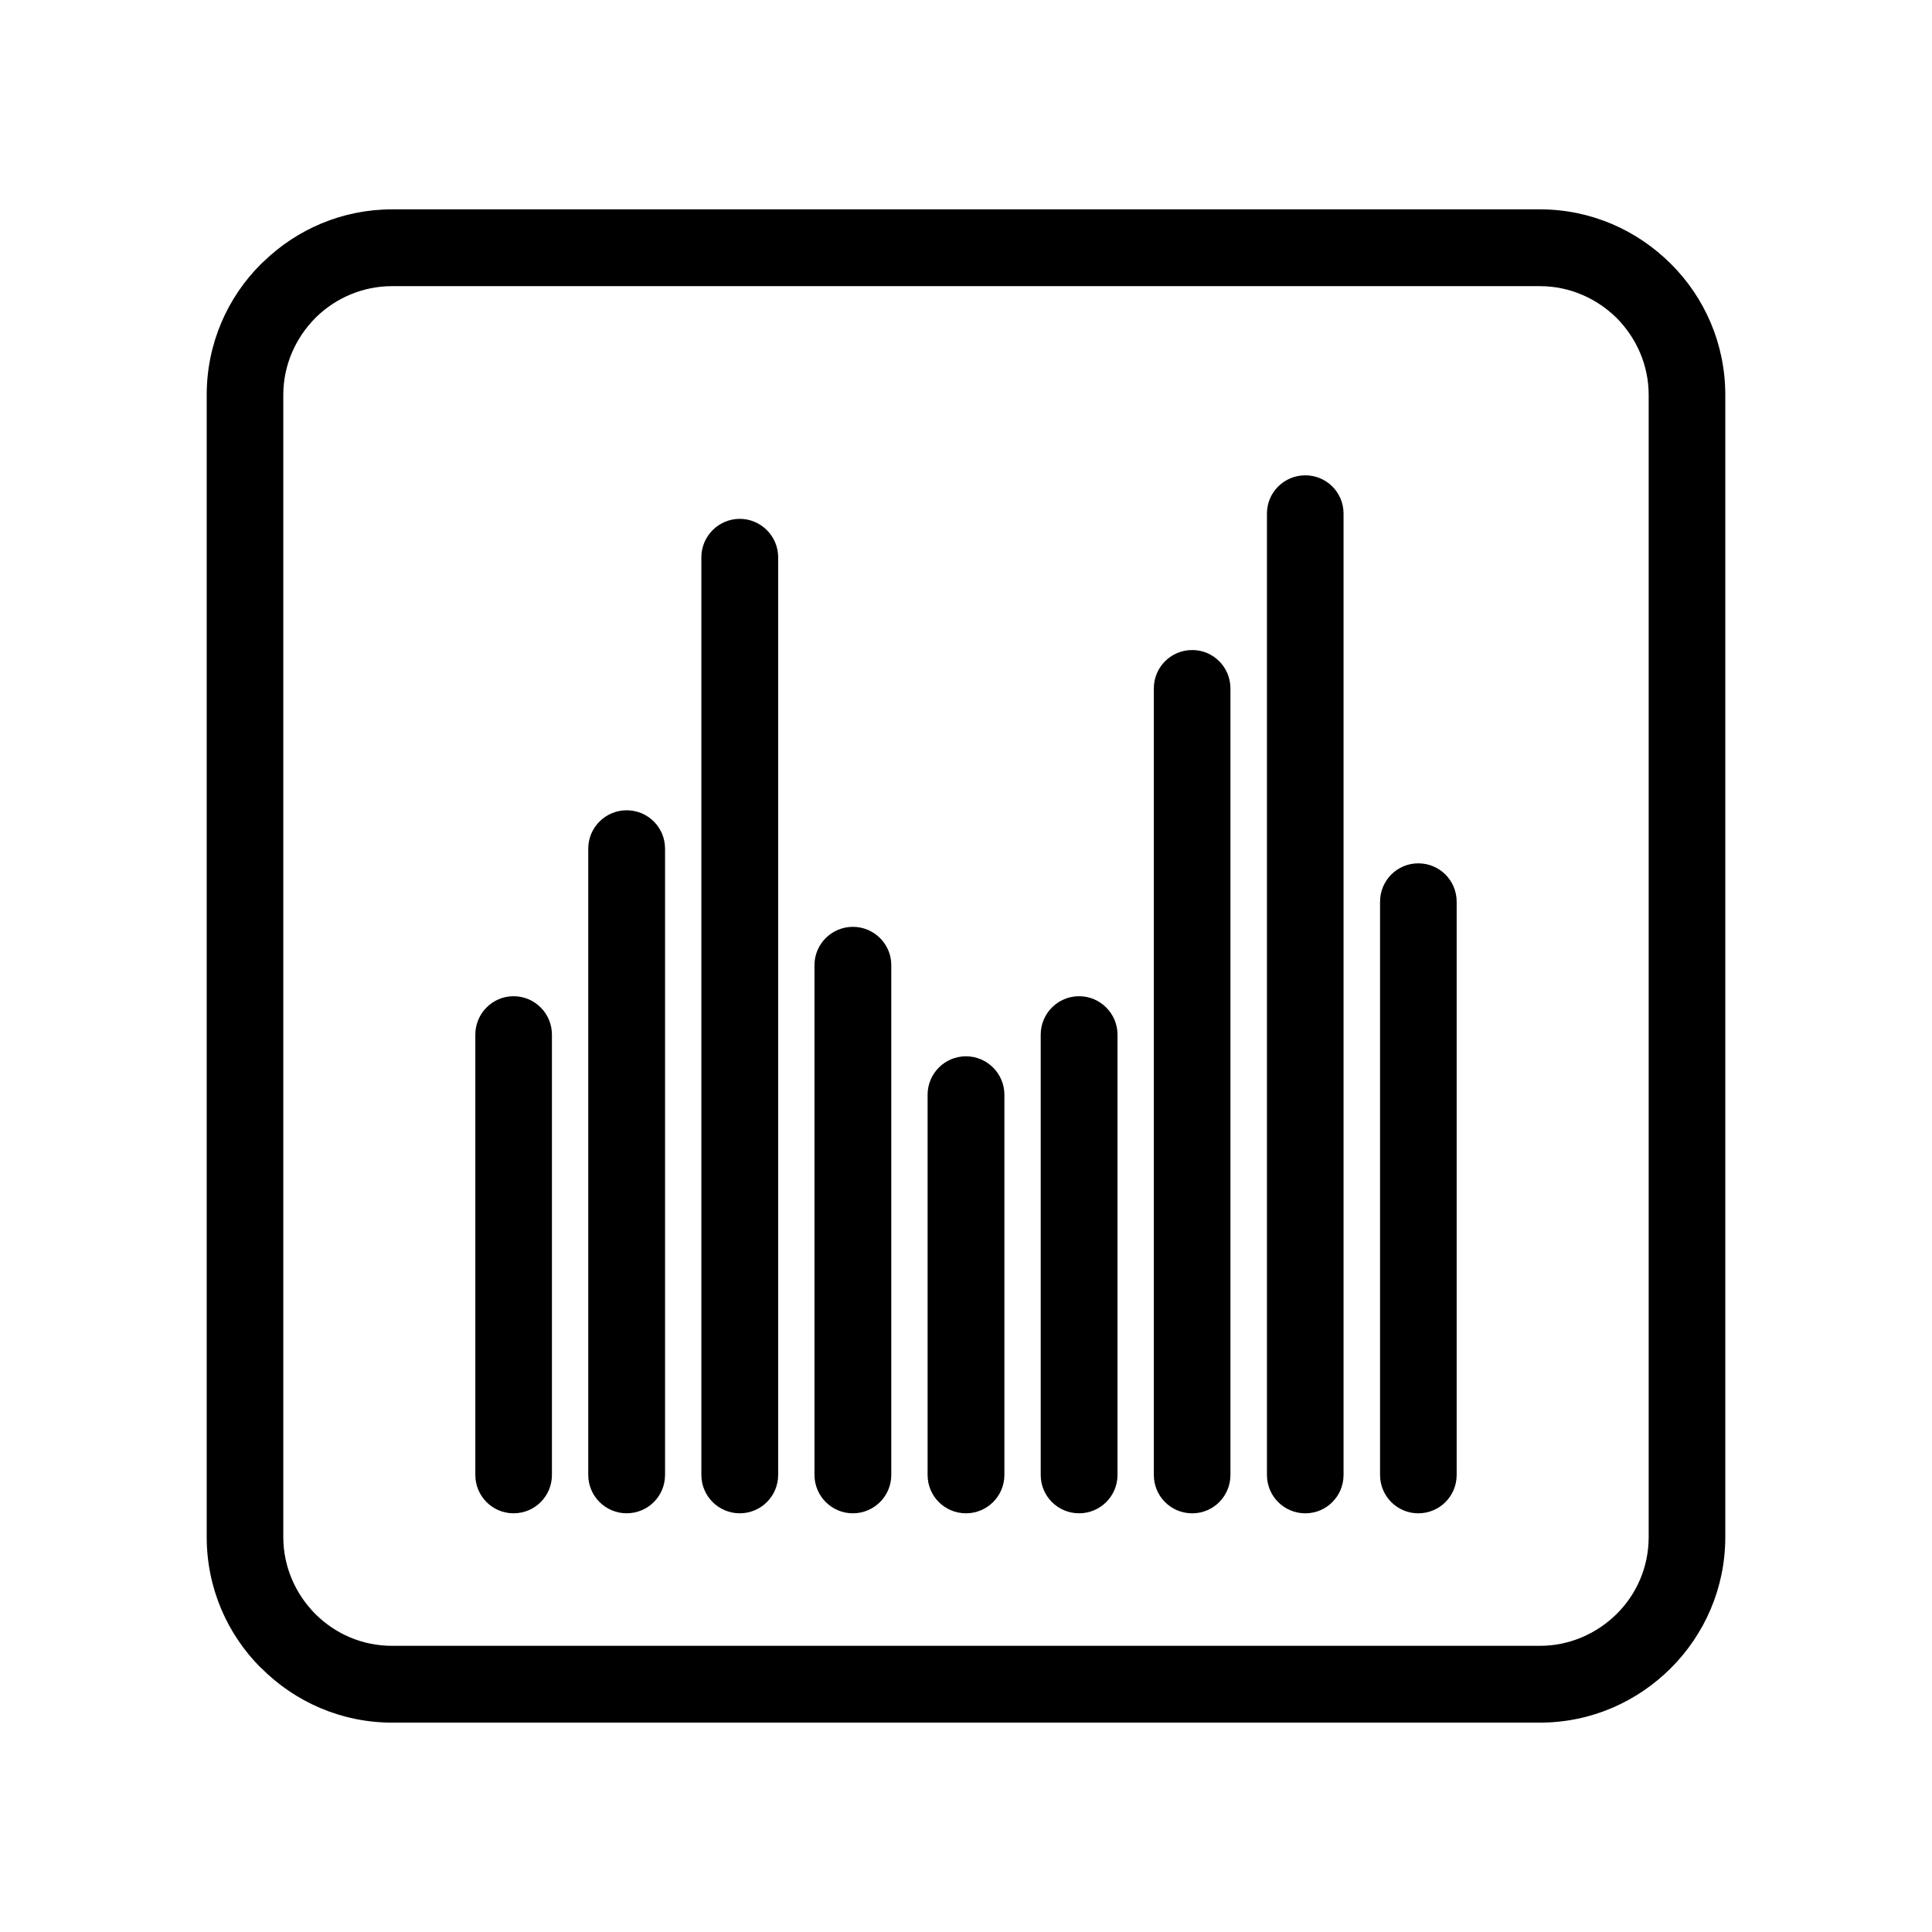
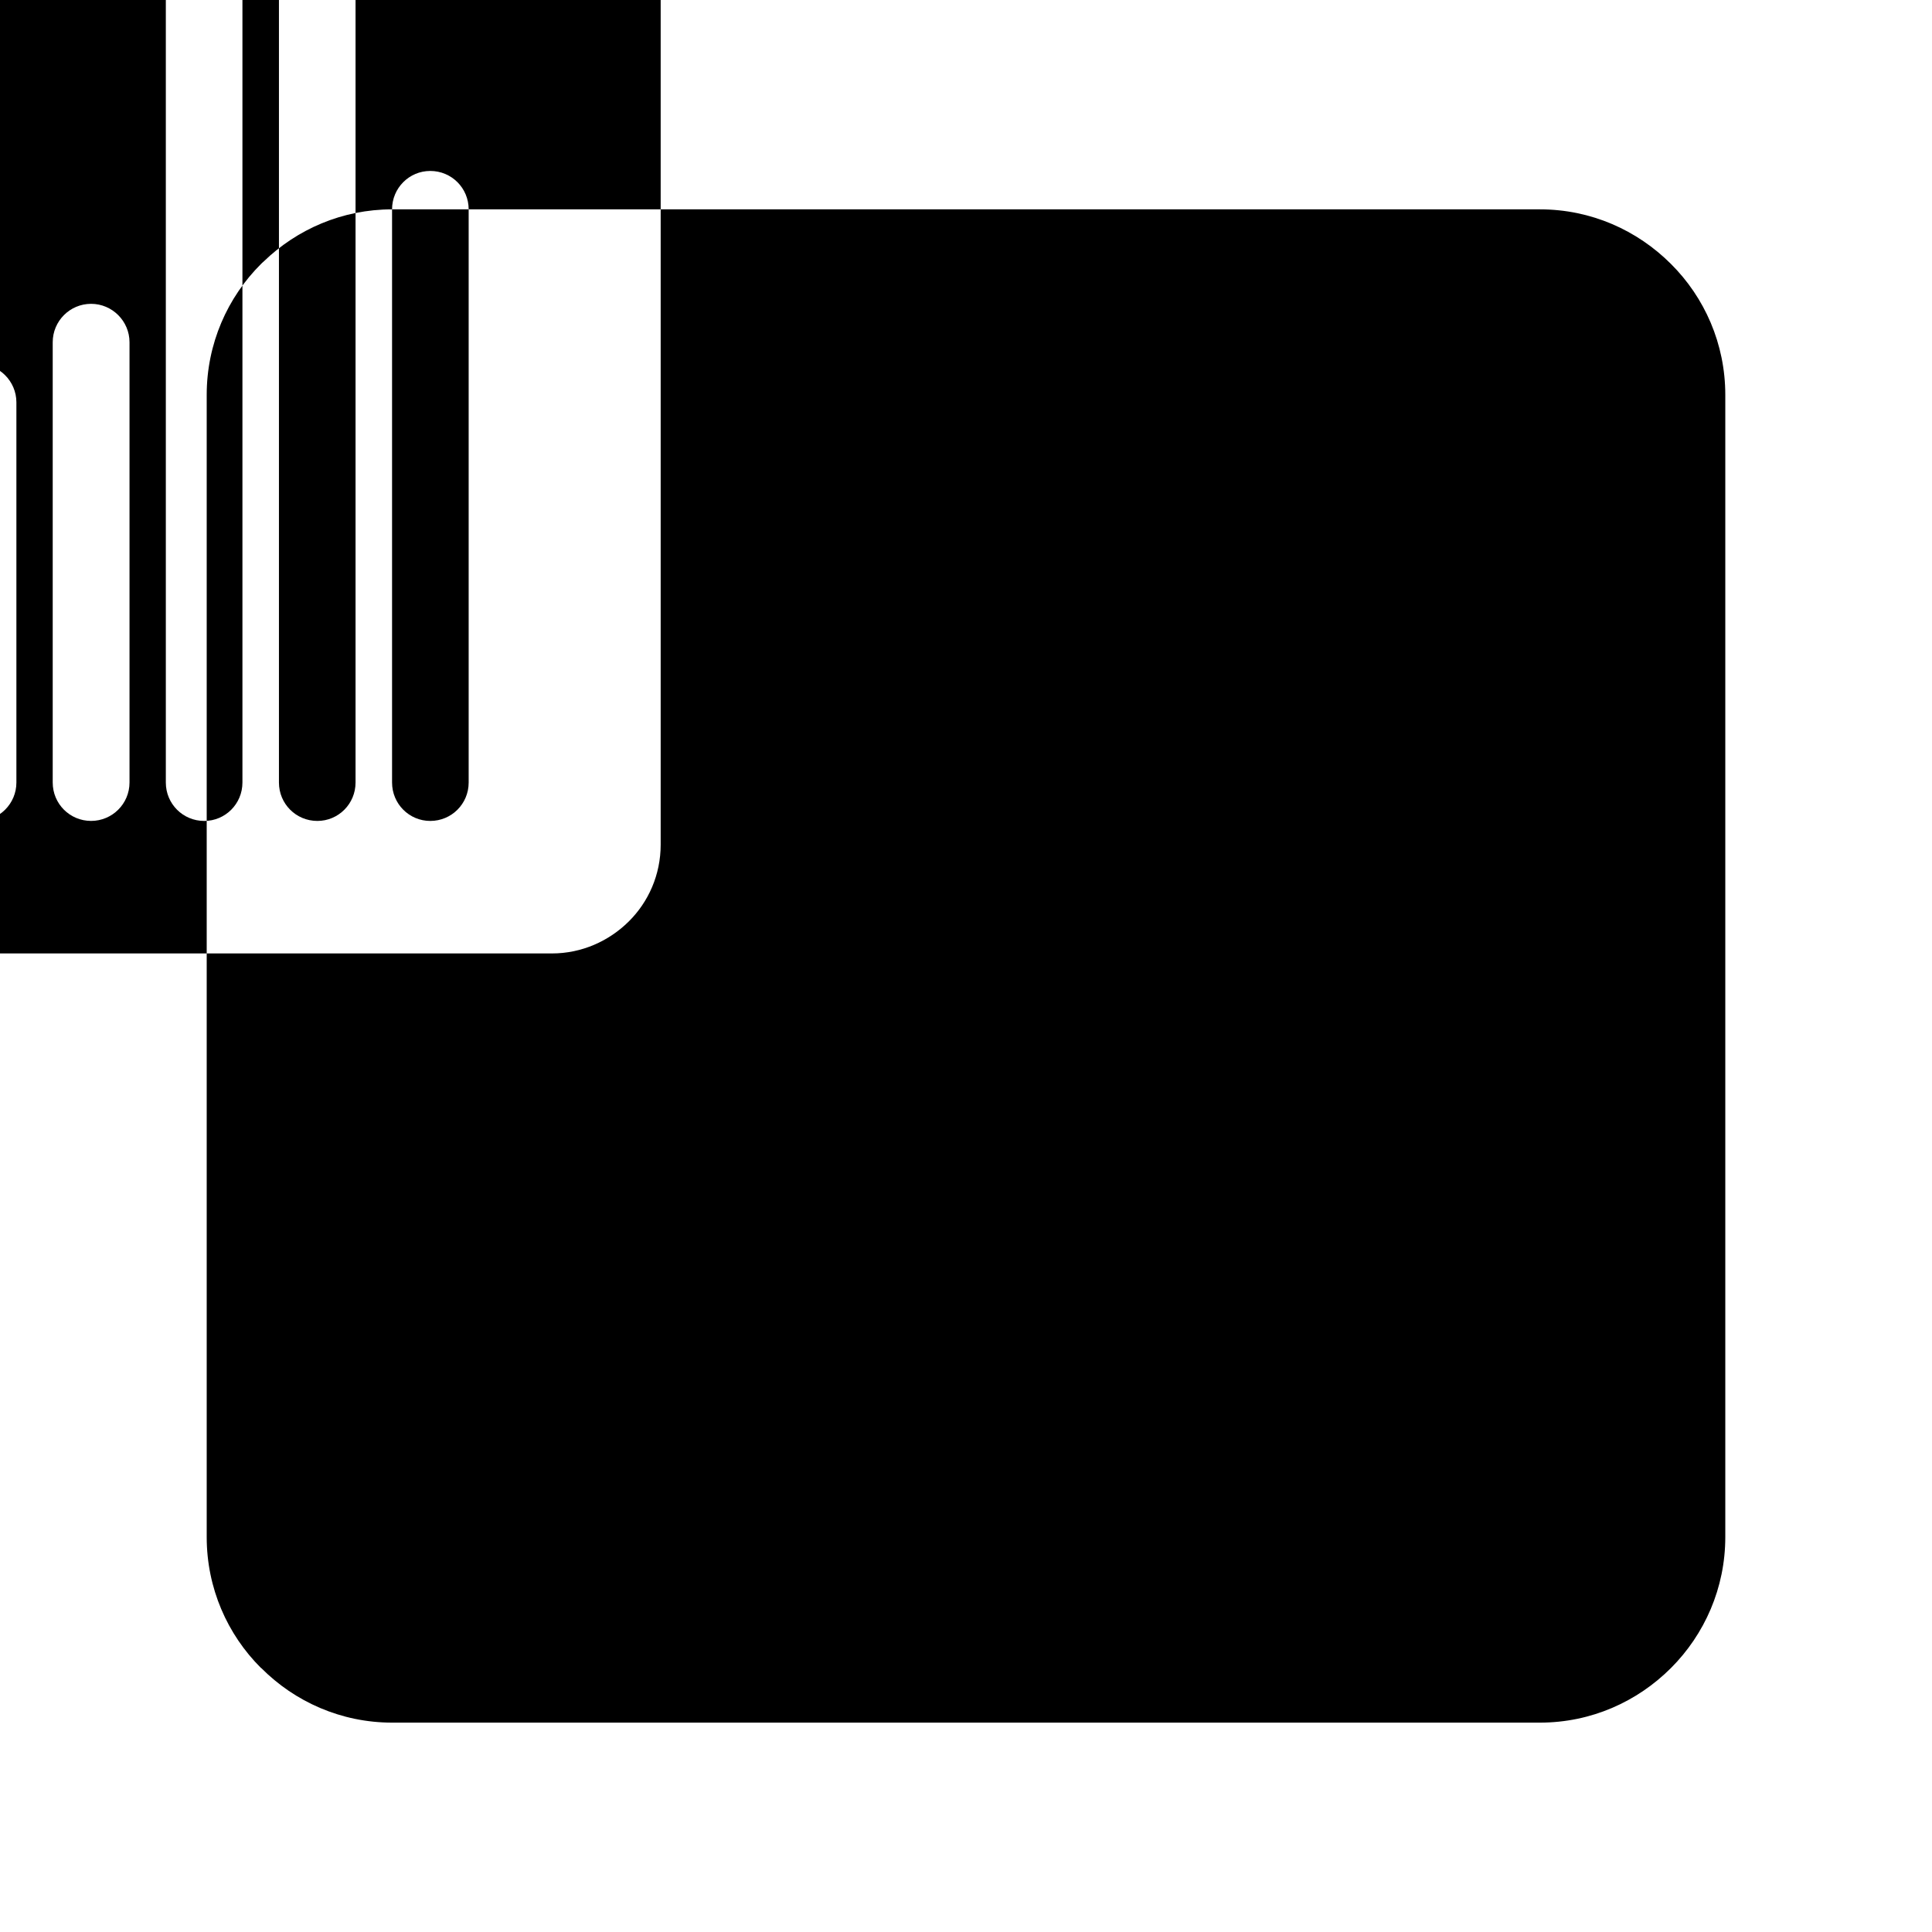
<svg xmlns="http://www.w3.org/2000/svg" fill="#000000" width="800px" height="800px" version="1.1" viewBox="144 144 512 512">
-   <path d="m247.9 199.48h304.2c13.551 0 25.797 5.543 34.711 14.461 8.918 8.867 14.41 21.16 14.41 34.711v302.69c0 13.504-5.492 25.797-14.41 34.711-8.918 8.918-21.16 14.461-34.711 14.461h-304.2c-13.504 0-25.797-5.543-34.66-14.461h-0.051c-8.918-8.867-14.41-21.16-14.41-34.711v-302.69c0-13.551 5.492-25.844 14.41-34.711 0.203-0.203 0.402-0.402 0.656-0.605 8.816-8.566 20.859-13.855 34.059-13.855zm261.83 183.49c0-5.644 4.535-10.176 10.125-10.176 5.644 0 10.176 4.535 10.176 10.176v151.9c0 5.644-4.535 10.176-10.176 10.176-5.594 0-10.125-4.535-10.125-10.176zm-29.977-102.88c0-5.594 4.535-10.125 10.176-10.125 5.594 0 10.125 4.535 10.125 10.125v254.78c0 5.644-4.535 10.176-10.125 10.176-5.644 0-10.176-4.535-10.176-10.176zm-29.977 46.352c0-5.644 4.535-10.176 10.176-10.176 5.594 0 10.125 4.535 10.125 10.176v208.43c0 5.644-4.535 10.176-10.125 10.176-5.644 0-10.176-4.535-10.176-10.176zm-29.977 91.742c0-5.594 4.535-10.176 10.176-10.176 5.594 0 10.176 4.586 10.176 10.176v116.68c0 5.644-4.586 10.176-10.176 10.176-5.644 0-10.176-4.535-10.176-10.176zm-29.977 15.922c0-5.594 4.535-10.176 10.176-10.176 5.594 0 10.176 4.586 10.176 10.176v100.76c0 5.644-4.586 10.176-10.176 10.176-5.644 0-10.176-4.535-10.176-10.176zm-29.977-34.359c0-5.594 4.586-10.125 10.176-10.125 5.594 0 10.176 4.535 10.176 10.125v135.12c0 5.644-4.586 10.176-10.176 10.176-5.594 0-10.176-4.535-10.176-10.176zm-29.977-108.07c0-5.594 4.586-10.176 10.176-10.176 5.594 0 10.176 4.586 10.176 10.176v243.19c0 5.644-4.586 10.176-10.176 10.176-5.594 0-10.176-4.535-10.176-10.176zm-29.977 77.234c0-5.644 4.586-10.176 10.176-10.176 5.644 0 10.176 4.535 10.176 10.176v165.95c0 5.644-4.535 10.176-10.176 10.176-5.594 0-10.176-4.535-10.176-10.176zm-29.926 49.273c0-5.594 4.535-10.176 10.125-10.176 5.644 0 10.176 4.586 10.176 10.176v116.68c0 5.644-4.535 10.176-10.176 10.176-5.594 0-10.125-4.535-10.125-10.176zm282.13-198.35h-304.2c-7.707 0-14.711 3.074-19.902 8.012l-0.453 0.453c-5.188 5.238-8.465 12.445-8.465 20.355v302.69c0 7.91 3.273 15.113 8.465 20.355 5.238 5.238 12.395 8.465 20.355 8.465h304.2c7.91 0 15.113-3.273 20.355-8.465 5.238-5.188 8.465-12.395 8.465-20.355v-302.69c0-7.91-3.273-15.113-8.465-20.355-5.238-5.188-12.445-8.465-20.355-8.465z" />
+   <path d="m247.9 199.48h304.2c13.551 0 25.797 5.543 34.711 14.461 8.918 8.867 14.41 21.16 14.41 34.711v302.69c0 13.504-5.492 25.797-14.41 34.711-8.918 8.918-21.16 14.461-34.711 14.461h-304.2c-13.504 0-25.797-5.543-34.66-14.461h-0.051c-8.918-8.867-14.41-21.16-14.41-34.711v-302.69c0-13.551 5.492-25.844 14.41-34.711 0.203-0.203 0.402-0.402 0.656-0.605 8.816-8.566 20.859-13.855 34.059-13.855zc0-5.644 4.535-10.176 10.125-10.176 5.644 0 10.176 4.535 10.176 10.176v151.9c0 5.644-4.535 10.176-10.176 10.176-5.594 0-10.125-4.535-10.125-10.176zm-29.977-102.88c0-5.594 4.535-10.125 10.176-10.125 5.594 0 10.125 4.535 10.125 10.125v254.78c0 5.644-4.535 10.176-10.125 10.176-5.644 0-10.176-4.535-10.176-10.176zm-29.977 46.352c0-5.644 4.535-10.176 10.176-10.176 5.594 0 10.125 4.535 10.125 10.176v208.43c0 5.644-4.535 10.176-10.125 10.176-5.644 0-10.176-4.535-10.176-10.176zm-29.977 91.742c0-5.594 4.535-10.176 10.176-10.176 5.594 0 10.176 4.586 10.176 10.176v116.68c0 5.644-4.586 10.176-10.176 10.176-5.644 0-10.176-4.535-10.176-10.176zm-29.977 15.922c0-5.594 4.535-10.176 10.176-10.176 5.594 0 10.176 4.586 10.176 10.176v100.76c0 5.644-4.586 10.176-10.176 10.176-5.644 0-10.176-4.535-10.176-10.176zm-29.977-34.359c0-5.594 4.586-10.125 10.176-10.125 5.594 0 10.176 4.535 10.176 10.125v135.12c0 5.644-4.586 10.176-10.176 10.176-5.594 0-10.176-4.535-10.176-10.176zm-29.977-108.07c0-5.594 4.586-10.176 10.176-10.176 5.594 0 10.176 4.586 10.176 10.176v243.19c0 5.644-4.586 10.176-10.176 10.176-5.594 0-10.176-4.535-10.176-10.176zm-29.977 77.234c0-5.644 4.586-10.176 10.176-10.176 5.644 0 10.176 4.535 10.176 10.176v165.95c0 5.644-4.535 10.176-10.176 10.176-5.594 0-10.176-4.535-10.176-10.176zm-29.926 49.273c0-5.594 4.535-10.176 10.125-10.176 5.644 0 10.176 4.586 10.176 10.176v116.68c0 5.644-4.535 10.176-10.176 10.176-5.594 0-10.125-4.535-10.125-10.176zm282.13-198.35h-304.2c-7.707 0-14.711 3.074-19.902 8.012l-0.453 0.453c-5.188 5.238-8.465 12.445-8.465 20.355v302.69c0 7.91 3.273 15.113 8.465 20.355 5.238 5.238 12.395 8.465 20.355 8.465h304.2c7.91 0 15.113-3.273 20.355-8.465 5.238-5.188 8.465-12.395 8.465-20.355v-302.69c0-7.91-3.273-15.113-8.465-20.355-5.238-5.188-12.445-8.465-20.355-8.465z" />
</svg>